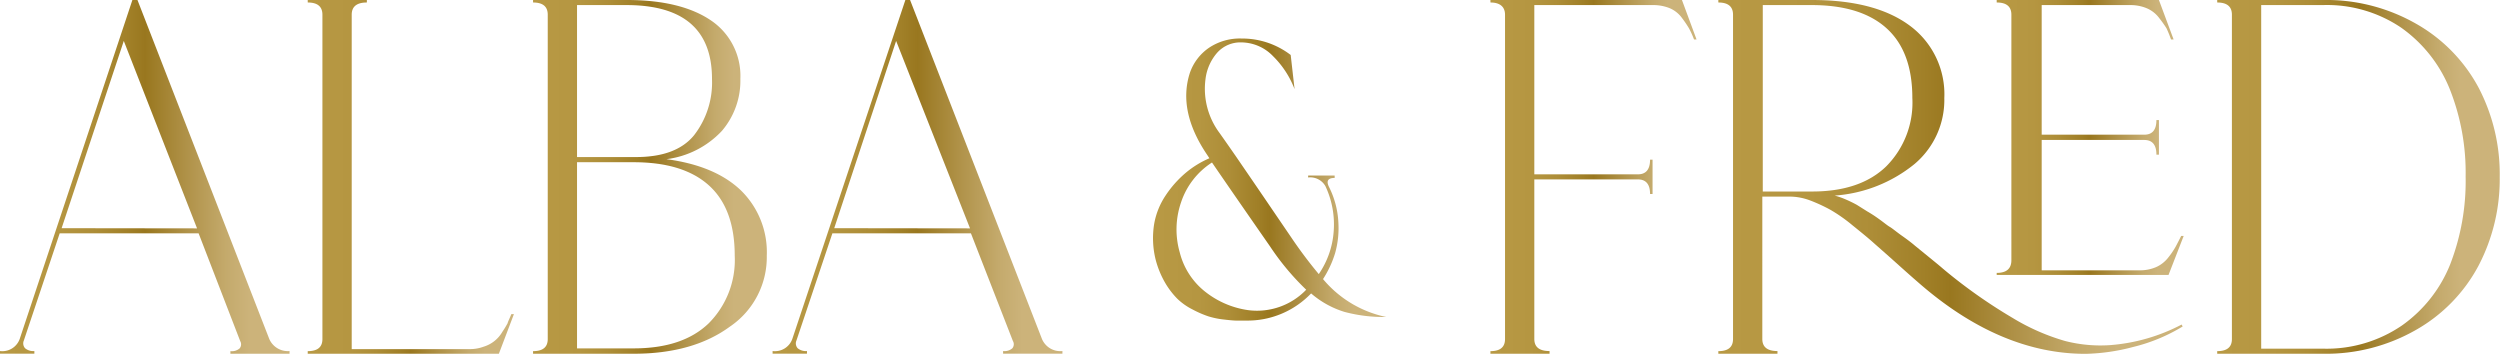
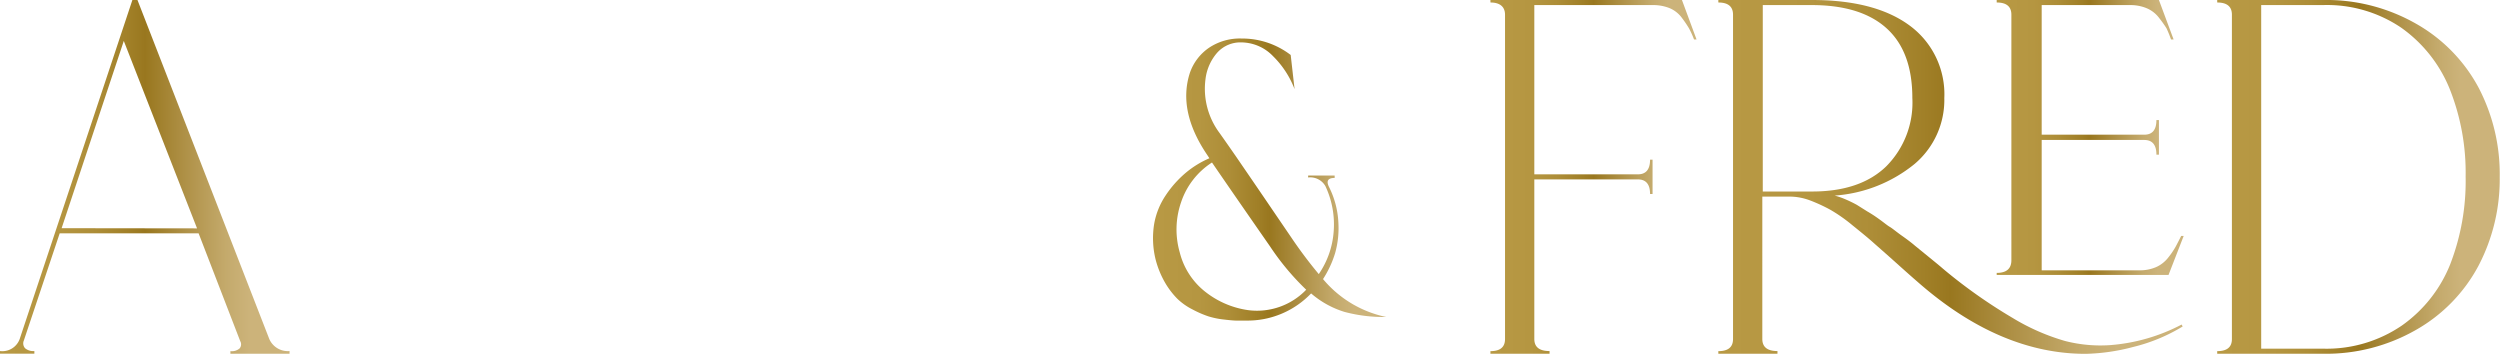
<svg xmlns="http://www.w3.org/2000/svg" xmlns:xlink="http://www.w3.org/1999/xlink" viewBox="0 0 270.61 38.29">
  <defs>
    <style>.cls-1{fill:url(#Degradado_sin_nombre_22);}.cls-2{fill:url(#Degradado_sin_nombre_22-2);}.cls-3{fill:url(#Degradado_sin_nombre_22-3);}.cls-4{fill:url(#Degradado_sin_nombre_22-4);}.cls-5{fill:url(#Degradado_sin_nombre_22-5);}.cls-6{fill:url(#Degradado_sin_nombre_22-6);}.cls-7{fill:url(#Degradado_sin_nombre_22-7);}.cls-8{fill:url(#Degradado_sin_nombre_22-8);}.cls-9{fill:url(#Degradado_sin_nombre_22-9);}</style>
    <linearGradient id="Degradado_sin_nombre_22" y1="19.14" x2="31.4" y2="19.14" gradientUnits="userSpaceOnUse">
      <stop offset="0.02" stop-color="#b89944" />
      <stop offset="0.2" stop-color="#b59641" />
      <stop offset="0.33" stop-color="#ad8d37" />
      <stop offset="0.45" stop-color="#a07f27" />
      <stop offset="0.5" stop-color="#99771f" />
      <stop offset="0.64" stop-color="#af9147" />
      <stop offset="0.78" stop-color="#c4aa6c" />
      <stop offset="0.86" stop-color="#ccb37a" />
    </linearGradient>
    <linearGradient id="Degradado_sin_nombre_22-2" x1="33.31" y1="19.14" x2="55.63" y2="19.14" xlink:href="#Degradado_sin_nombre_22" />
    <linearGradient id="Degradado_sin_nombre_22-3" x1="57.7" y1="19.14" x2="82.97" y2="19.14" xlink:href="#Degradado_sin_nombre_22" />
    <linearGradient id="Degradado_sin_nombre_22-4" x1="83.63" y1="19.14" x2="115.03" y2="19.14" xlink:href="#Degradado_sin_nombre_22" />
    <linearGradient id="Degradado_sin_nombre_22-5" x1="161.33" y1="19.14" x2="183.64" y2="19.14" xlink:href="#Degradado_sin_nombre_22" />
    <linearGradient id="Degradado_sin_nombre_22-6" x1="216.13" y1="14.88" x2="236.37" y2="14.88" xlink:href="#Degradado_sin_nombre_22" />
    <linearGradient id="Degradado_sin_nombre_22-7" x1="185.99" y1="19.14" x2="236.21" y2="19.14" xlink:href="#Degradado_sin_nombre_22" />
    <linearGradient id="Degradado_sin_nombre_22-8" x1="240.03" y1="19.14" x2="270.61" y2="19.14" xlink:href="#Degradado_sin_nombre_22" />
    <linearGradient id="Degradado_sin_nombre_22-9" x1="124.78" y1="19.46" x2="150.06" y2="19.46" xlink:href="#Degradado_sin_nombre_22" />
  </defs>
  <g id="Capa_2" data-name="Capa 2">
    <g id="Capa_1-2" data-name="Capa 1">
      <path class="cls-1" d="M29.15,36.7,14.88,0h-.55L2.13,36.7A2,2,0,0,1,0,38v.28H3.72V38a1.4,1.4,0,0,1-1-.3.78.78,0,0,1-.14-.84l3.88-11.6H21.5L26,36.92a.69.69,0,0,1-.06.79,1.29,1.29,0,0,1-1,.3v.28h6.4V38A2.19,2.19,0,0,1,29.15,36.7Zm-22.48-12L13.4,4.43l7.93,20.29Z" />
-       <path class="cls-2" d="M54.94,35a10.88,10.88,0,0,1-.57.93,3.5,3.5,0,0,1-2,1.59,4.28,4.28,0,0,1-1.53.27H38.07V1.59c0-.88.55-1.32,1.64-1.32V0h-6.4V.27q1.59,0,1.59,1.32V36.7c0,.88-.53,1.31-1.59,1.31v.28H54L55.63,34h-.28C55.17,34.46,55,34.77,54.94,35Z" />
-       <path class="cls-3" d="M72.14,17.23a9.93,9.93,0,0,0,6-3.06,8.36,8.36,0,0,0,2-5.64A7.23,7.23,0,0,0,77,2.24Q73.74,0,67.82,0H57.7V.27q1.59,0,1.59,1.32V36.7c0,.88-.53,1.31-1.59,1.31v.28H68.59Q75,38.29,79,35.36a9.09,9.09,0,0,0,4-7.68,9.35,9.35,0,0,0-2.79-7.06Q77.41,17.93,72.14,17.23ZM62.46.55h5.36q9.25,0,9.25,8a9.3,9.3,0,0,1-1.95,6.1Q73.19,17,68.86,17h-6.4ZM76.71,35c-1.88,1.81-4.58,2.71-8.12,2.71H62.46V17.56h6.13c3.61,0,6.33.85,8.18,2.54s2.76,4.22,2.76,7.58A9.7,9.7,0,0,1,76.71,35Z" />
-       <path class="cls-4" d="M112.79,36.7,98.51,0H98L85.76,36.7A2,2,0,0,1,83.63,38v.28h3.72V38a1.4,1.4,0,0,1-1-.3.78.78,0,0,1-.14-.84l3.89-11.6h15l4.54,11.65a.69.69,0,0,1-.06.79,1.29,1.29,0,0,1-1,.3v.28H115V38A2.16,2.16,0,0,1,112.79,36.7Zm-22.49-12L97,4.43,105,24.72Z" />
      <path class="cls-5" d="M161.33,0V.27c1,0,1.58.44,1.58,1.32V36.7c0,.88-.53,1.31-1.58,1.31v.28h6.4V38c-1.1,0-1.65-.43-1.65-1.31V19.42H177.3c.87,0,1.31.53,1.31,1.58h.27V17.28h-.27c0,1.06-.44,1.59-1.31,1.59H166.08V.55h12.8a4.76,4.76,0,0,1,1.84.33,3.17,3.17,0,0,1,1.34,1.06,12.51,12.51,0,0,1,.76,1.12,10.19,10.19,0,0,1,.55,1.21h.27L182.06,0Z" />
      <path class="cls-6" d="M235.49,26.72a8.54,8.54,0,0,1-.76,1.12,3.46,3.46,0,0,1-1.34,1.07,4.39,4.39,0,0,1-1.83.35H221V15.15H232.1q1.32,0,1.32,1.59h.27V13h-.27c0,1.06-.44,1.58-1.32,1.58H221V.55h9.57a4.54,4.54,0,0,1,1.77.33,3.25,3.25,0,0,1,1.37,1.06,12.83,12.83,0,0,1,.8,1.12A12.61,12.61,0,0,1,235,4.27h.28L233.69,0H216.13V.27q1.59,0,1.59,1.32V28.17c0,.91-.53,1.37-1.59,1.37v.22h18.6l1.64-4.22h-.27C235.84,26.05,235.64,26.45,235.49,26.72Z" />
      <path class="cls-7" d="M228.38,37.36a15.41,15.41,0,0,1-4.81-.44,23.36,23.36,0,0,1-5.74-2.52,56.29,56.29,0,0,1-7.5-5.3c-.29-.26-.82-.69-1.58-1.31l-1.51-1.23c-.23-.2-.67-.55-1.31-1s-1.09-.84-1.37-1-.66-.49-1.17-.85a14.09,14.09,0,0,0-1.26-.82L201,22.18a13.67,13.67,0,0,0-1.23-.6,8.24,8.24,0,0,0-1.18-.41,15.4,15.4,0,0,0,8.65-3.42,9.07,9.07,0,0,0,3.22-7.14,9.22,9.22,0,0,0-3.72-7.82Q203,0,196.11,0H186V.27q1.59,0,1.59,1.32V36.7c0,.88-.53,1.31-1.59,1.31v.28h6.4V38c-1.09,0-1.64-.43-1.64-1.31V21.28h3a6.35,6.35,0,0,1,2.21.43,17.32,17.32,0,0,1,2.16,1,17,17,0,0,1,2.38,1.67c.93.75,1.68,1.36,2.24,1.86s1.39,1.22,2.47,2.19,1.86,1.66,2.37,2.1q8.86,7.77,18.16,7.77a21.66,21.66,0,0,0,5.14-.74,18.88,18.88,0,0,0,5.37-2.22l-.11-.21A19.89,19.89,0,0,1,228.38,37.36ZM196.11,20.73h-5.3V.55h5.3c3.58,0,6.28.85,8.13,2.54S207,7.29,207,10.61A9.77,9.77,0,0,1,204.18,18Q201.36,20.74,196.11,20.73Z" />
      <path class="cls-8" d="M268.31,9.52a17.34,17.34,0,0,0-6.73-6.92A19.62,19.62,0,0,0,251.46,0H240V.27q1.59,0,1.59,1.32V36.7c0,.88-.53,1.31-1.59,1.31v.28h11.43a19.62,19.62,0,0,0,10.12-2.6,17.34,17.34,0,0,0,6.73-6.92,20.21,20.21,0,0,0,2.3-9.63A20.19,20.19,0,0,0,268.31,9.52Zm-3.09,19.09A14.83,14.83,0,0,1,260,35.23a14.44,14.44,0,0,1-8.57,2.51h-6.67V.55h6.67A14.31,14.31,0,0,1,259.92,3a15,15,0,0,1,5.25,6.64,24.51,24.51,0,0,1,1.72,9.46A25,25,0,0,1,265.22,28.61Z" />
      <path class="cls-9" d="M143.21,30.21a11.16,11.16,0,0,0,1.3-2.78,10,10,0,0,0,.36-3.38,9.56,9.56,0,0,0-1-3.79q-.51-1,.6-1V19H141.6v.21a1.89,1.89,0,0,1,1.87.94,9.76,9.76,0,0,1,.89,4.95,9.32,9.32,0,0,1-1.61,4.57,49.07,49.07,0,0,1-3-4l-2.42-3.55q-1.49-2.19-2.87-4.2c-.92-1.35-1.74-2.52-2.44-3.51a8,8,0,0,1-1.53-5.86,5.3,5.3,0,0,1,1.25-2.83,3.37,3.37,0,0,1,2.66-1.13,4.81,4.81,0,0,1,3.4,1.49,10,10,0,0,1,2.33,3.57l-.42-3.7a8.65,8.65,0,0,0-5.31-1.78,6,6,0,0,0-3.53,1,5.44,5.44,0,0,0-2.08,2.74q-1.32,4.12,1.87,8.84l.25.38a10.39,10.39,0,0,0-2.53,1.55,11.59,11.59,0,0,0-2.19,2.45,8,8,0,0,0-1.27,3.18,9.65,9.65,0,0,0,.17,3.79,10.06,10.06,0,0,0,1,2.46,8.71,8.71,0,0,0,1.36,1.79,6.74,6.74,0,0,0,1.66,1.16,11.12,11.12,0,0,0,1.68.73,8.81,8.81,0,0,0,1.63.34q.92.11,1.32.12c.27,0,.57,0,.91,0h.22a9.52,9.52,0,0,0,7.05-2.94,10,10,0,0,0,3.61,2,16.32,16.32,0,0,0,4.51.55A12.12,12.12,0,0,1,143.21,30.21Zm-8.11,3.36a9.65,9.65,0,0,1-4.55-1.92,7.84,7.84,0,0,1-2.85-4.33,9,9,0,0,1,.15-5.44,8.18,8.18,0,0,1,3.34-4.29q2.42,3.53,6.29,9.09a27.58,27.58,0,0,0,3.91,4.68A7.38,7.38,0,0,1,135.1,33.57Z" />
    </g>
  </g>
</svg>